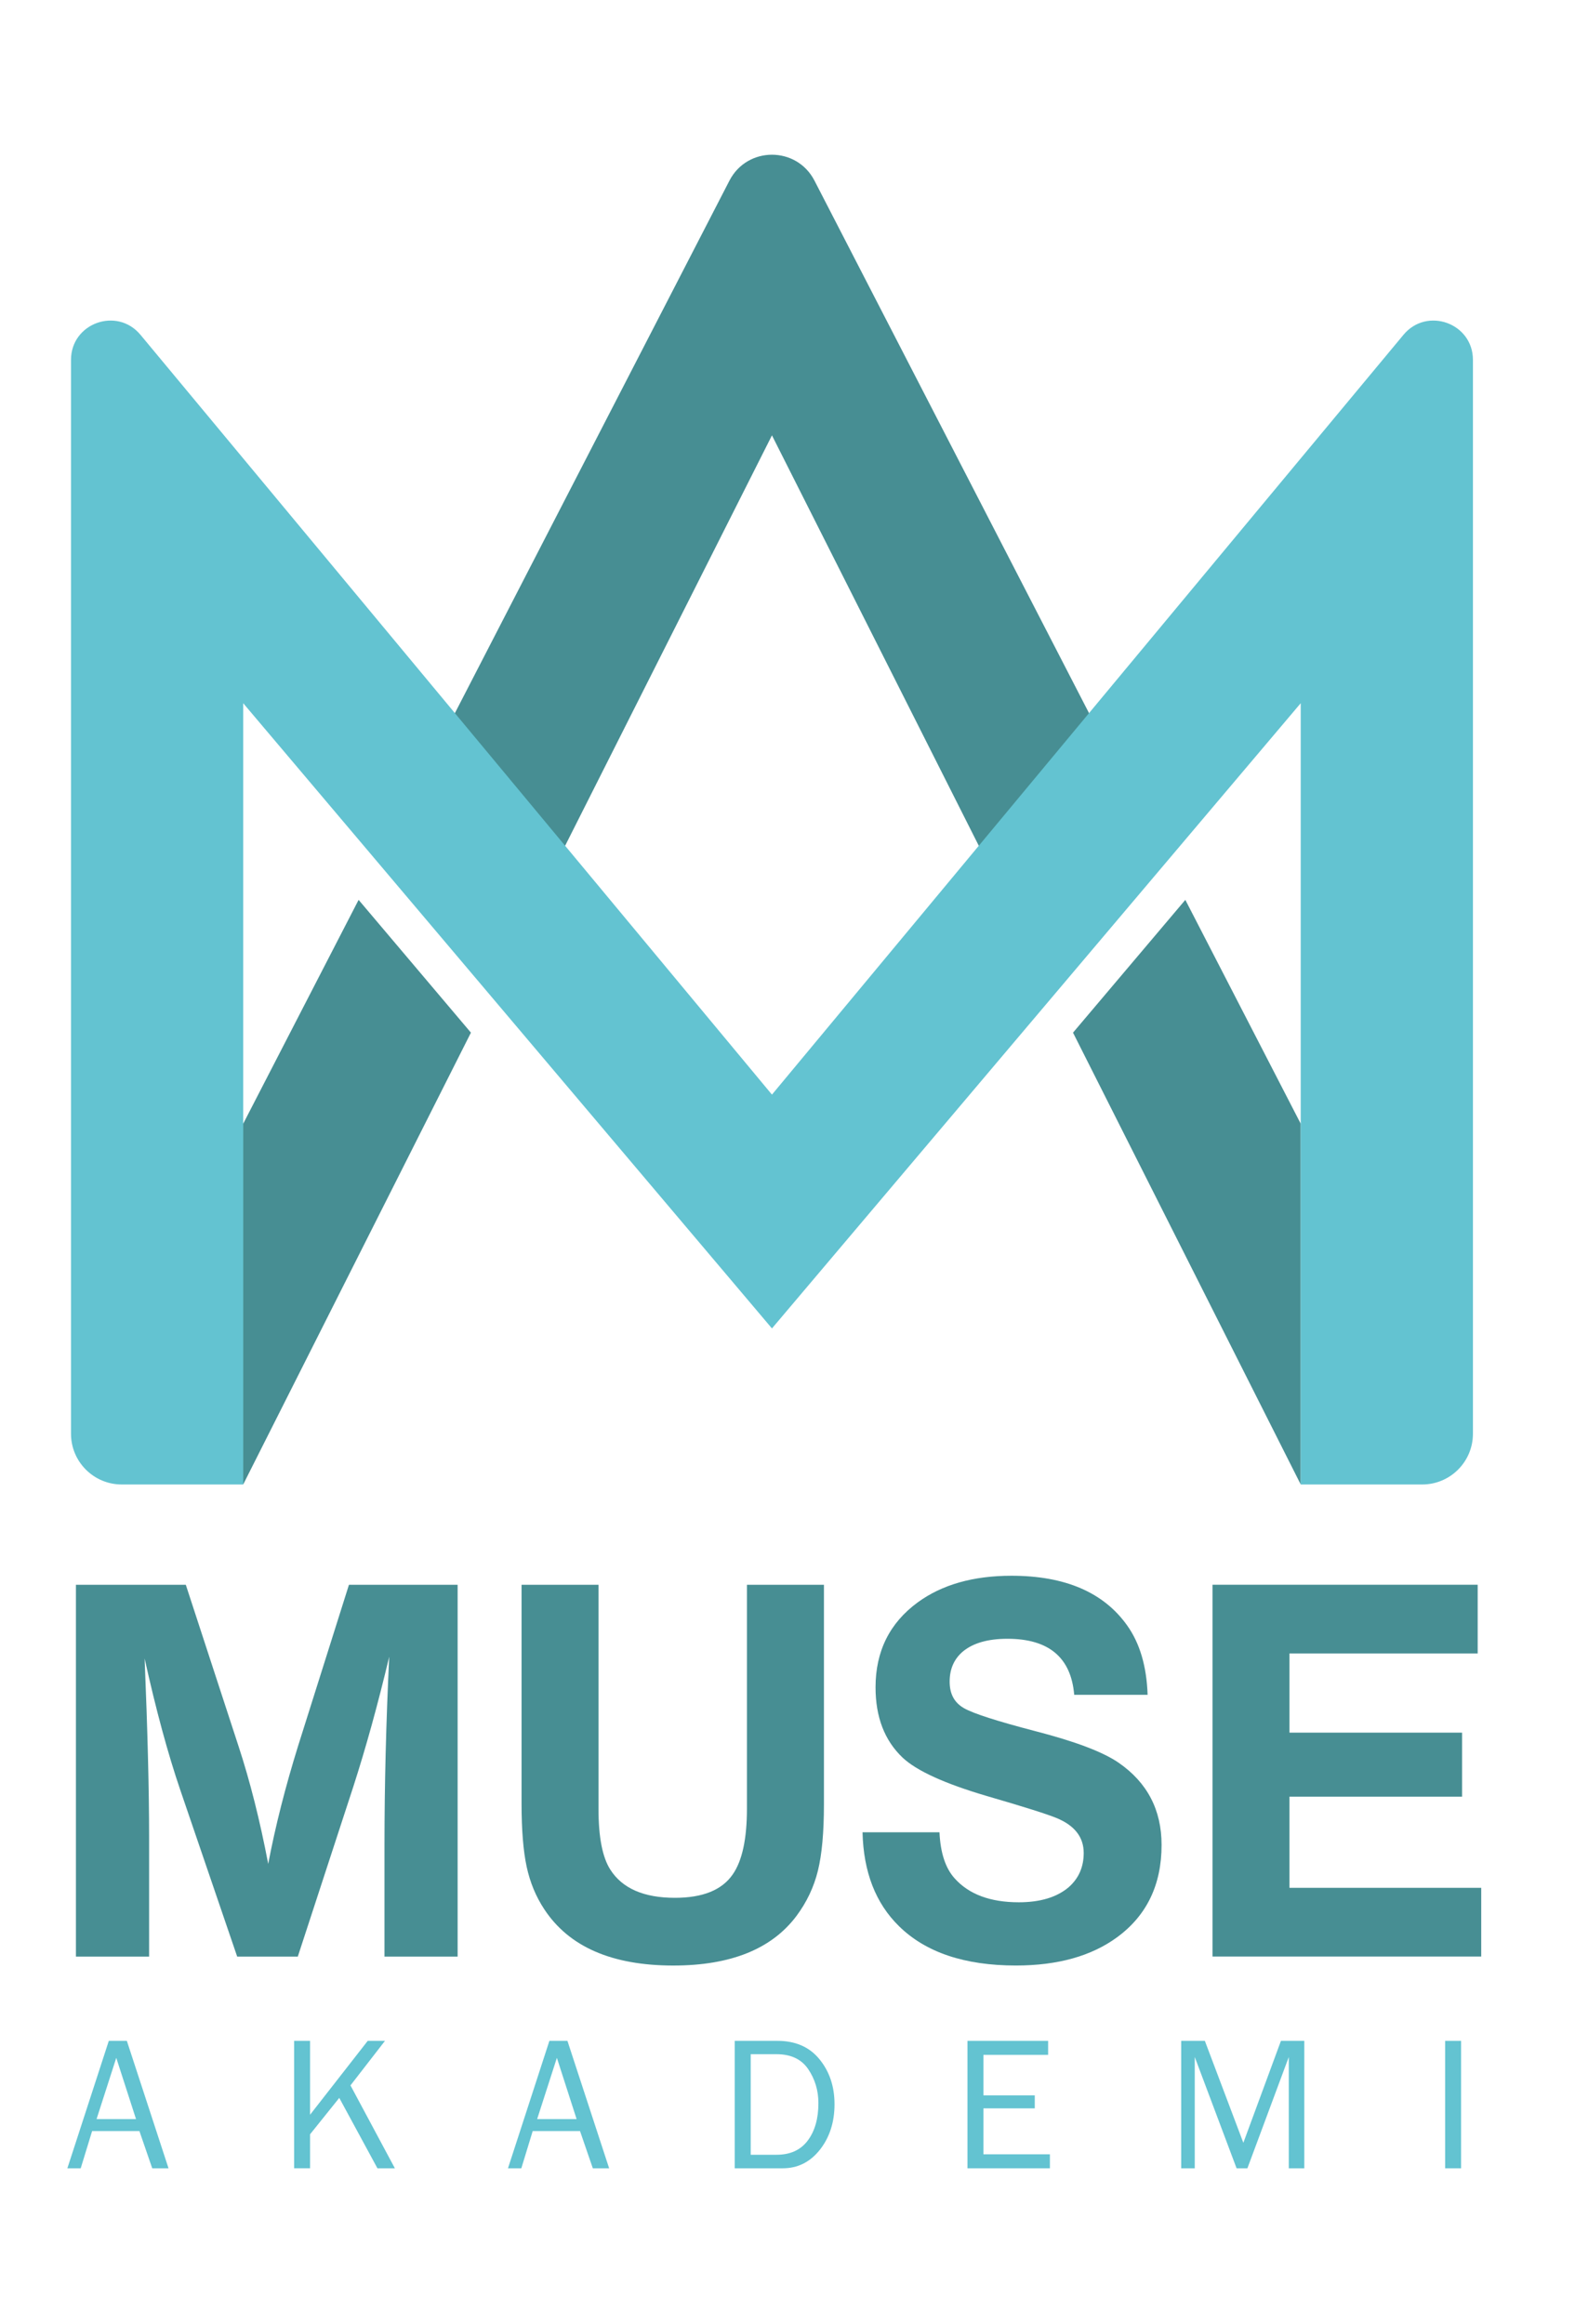
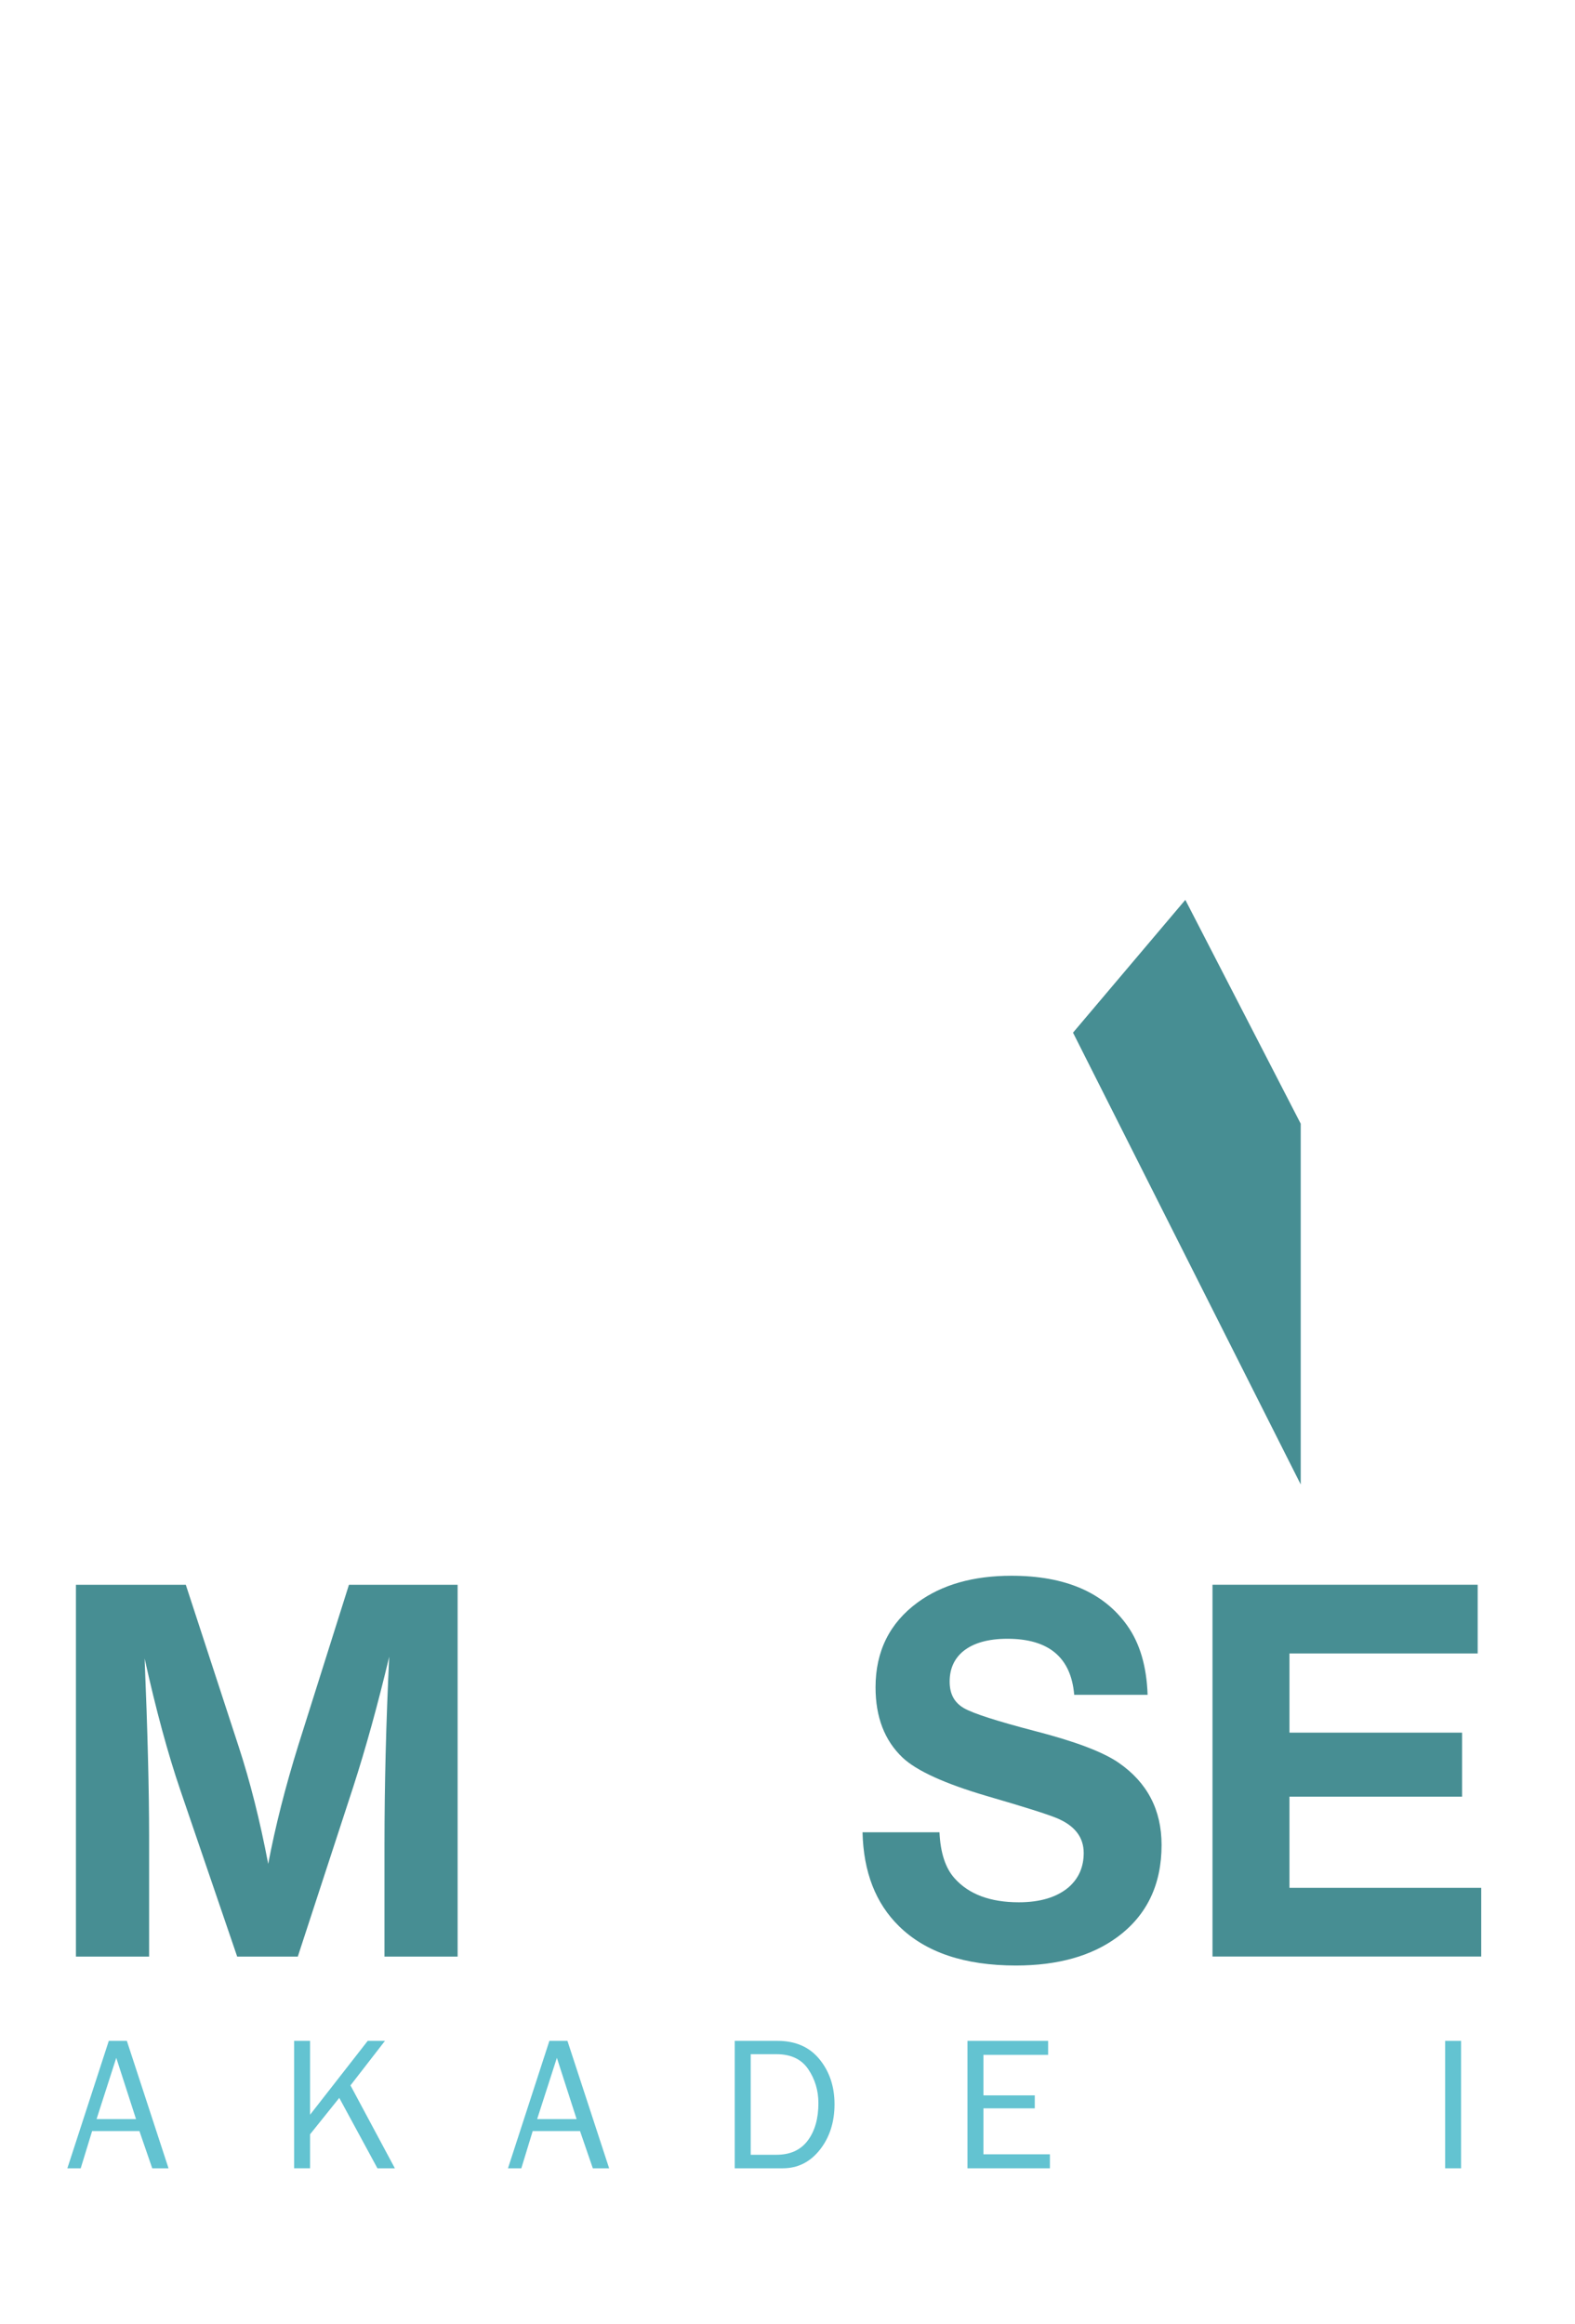
<svg xmlns="http://www.w3.org/2000/svg" width="61" height="90" viewBox="0 0 61 90" fill="none">
-   <path d="M13.889 34.853L18.239 39.996L9.419 57.495V43.523L13.889 34.853Z" fill="#478E93" />
-   <path d="M42.92 29.059L38.64 34.208L29.898 16.862L21.156 34.208L16.876 29.059L28.251 6.997C28.941 5.658 30.855 5.658 31.545 6.997L42.92 29.059Z" fill="#478E93" />
  <path d="M50.377 43.523V57.495L41.558 39.996L45.908 34.853L50.377 43.523Z" fill="#478E93" />
-   <path d="M57.047 13.939V55.531C57.047 56.616 56.167 57.496 55.081 57.496H50.377V27.236L29.898 51.452L9.419 27.236V57.496H4.715C3.63 57.496 2.75 56.616 2.75 55.531V13.939C2.75 12.516 4.531 11.873 5.44 12.967L9.419 17.755L29.898 42.396L50.377 17.755L54.357 12.967C55.266 11.873 57.047 12.516 57.047 13.939Z" fill="#63C3D1" />
  <path d="M17.724 61.38V75.781H14.891V71.469C14.891 69.147 14.952 66.713 15.074 64.167C14.634 66.019 14.168 67.701 13.68 69.212L11.534 75.781H9.186L6.985 69.337C6.502 67.923 6.041 66.222 5.601 64.235C5.717 67.052 5.775 69.35 5.775 71.131V75.781H2.941V61.38H7.196L9.241 67.64C9.688 69.003 10.069 70.52 10.388 72.192C10.663 70.739 11.052 69.208 11.552 67.601L13.515 61.38H17.724Z" fill="#478E93" />
-   <path d="M31.911 61.38V69.887C31.911 70.968 31.833 71.825 31.677 72.458C31.521 73.091 31.245 73.674 30.847 74.208C29.887 75.488 28.298 76.128 26.078 76.128C23.701 76.128 22.035 75.402 21.08 73.948C20.756 73.459 20.529 72.91 20.397 72.299C20.266 71.688 20.2 70.871 20.2 69.849V61.38H23.18V70.062C23.18 71.155 23.333 71.94 23.639 72.415C24.103 73.142 24.938 73.505 26.142 73.505C27.218 73.505 27.964 73.203 28.379 72.598C28.746 72.071 28.929 71.222 28.929 70.052V61.38H31.91L31.911 61.38Z" fill="#478E93" />
  <path d="M44.447 65.642H41.604C41.482 64.196 40.619 63.472 39.018 63.472C38.266 63.472 37.691 63.636 37.294 63.964C36.952 64.253 36.78 64.642 36.78 65.13C36.78 65.618 36.967 65.95 37.34 66.163C37.701 66.368 38.62 66.664 40.1 67.05C41.646 67.449 42.723 67.857 43.328 68.275C44.435 69.041 44.988 70.102 44.988 71.458C44.988 72.996 44.416 74.185 43.273 75.027C42.276 75.76 40.968 76.127 39.348 76.127C37.361 76.127 35.851 75.619 34.818 74.603C33.913 73.716 33.442 72.504 33.406 70.967H36.386C36.423 71.764 36.618 72.359 36.974 72.752C37.524 73.368 38.352 73.678 39.459 73.678C40.285 73.678 40.926 73.485 41.385 73.099C41.776 72.758 41.972 72.314 41.972 71.768C41.972 71.157 41.624 70.707 40.926 70.417C40.553 70.263 39.657 69.98 38.239 69.568C36.594 69.085 35.5 68.587 34.956 68.073C34.259 67.411 33.91 66.504 33.91 65.352C33.91 63.958 34.454 62.861 35.542 62.063C36.484 61.375 37.694 61.031 39.174 61.031C41.252 61.031 42.747 61.675 43.658 62.96C44.147 63.648 44.41 64.542 44.447 65.641V65.642Z" fill="#478E93" />
  <path d="M57.231 61.38V64.041H49.941V67.108H56.626V69.587H49.941V73.118H57.368V75.779H46.96V61.379H57.231V61.38Z" fill="#478E93" />
  <path d="M6.527 83.981H5.896L5.399 82.538H3.568L3.126 83.981H2.609L4.214 79.045H4.913L6.527 83.981ZM5.268 82.075L4.503 79.703L3.74 82.075H5.268Z" fill="#63C3D1" />
  <path d="M15.293 83.981H14.618L13.14 81.254L12.009 82.664V83.98H11.391V79.044H12.009V81.907L14.243 79.044H14.911L13.574 80.77L15.293 83.98V83.981Z" fill="#63C3D1" />
  <path d="M23.592 83.981H22.96L22.464 82.538H20.632L20.191 83.981H19.674L21.278 79.045H21.977L23.592 83.981ZM22.332 82.075L21.568 79.703L20.804 82.075H22.332Z" fill="#63C3D1" />
  <path d="M28.456 83.981V79.045H30.112C30.809 79.045 31.351 79.282 31.739 79.758C32.127 80.233 32.321 80.814 32.321 81.501C32.321 82.188 32.132 82.786 31.753 83.264C31.375 83.742 30.895 83.981 30.314 83.981H28.456ZM29.075 83.457H30.076C30.607 83.457 31.009 83.274 31.284 82.907C31.559 82.54 31.697 82.057 31.697 81.457C31.697 80.969 31.566 80.532 31.304 80.144C31.043 79.756 30.633 79.562 30.076 79.562H29.075V83.457Z" fill="#63C3D1" />
  <path d="M40.663 83.439V83.981H37.47V79.045H40.594V79.587H38.088V81.157H40.077V81.659H38.088V83.439H40.663Z" fill="#63C3D1" />
-   <path d="M50.515 83.981H49.915V79.67L48.312 83.981H47.893L46.273 79.67V83.981H45.748V79.045H46.664L48.155 82.993L49.611 79.045H50.516V83.981H50.515Z" fill="#63C3D1" />
  <path d="M56.588 83.981H55.97V79.045H56.588V83.981Z" fill="#63C3D1" />
</svg>